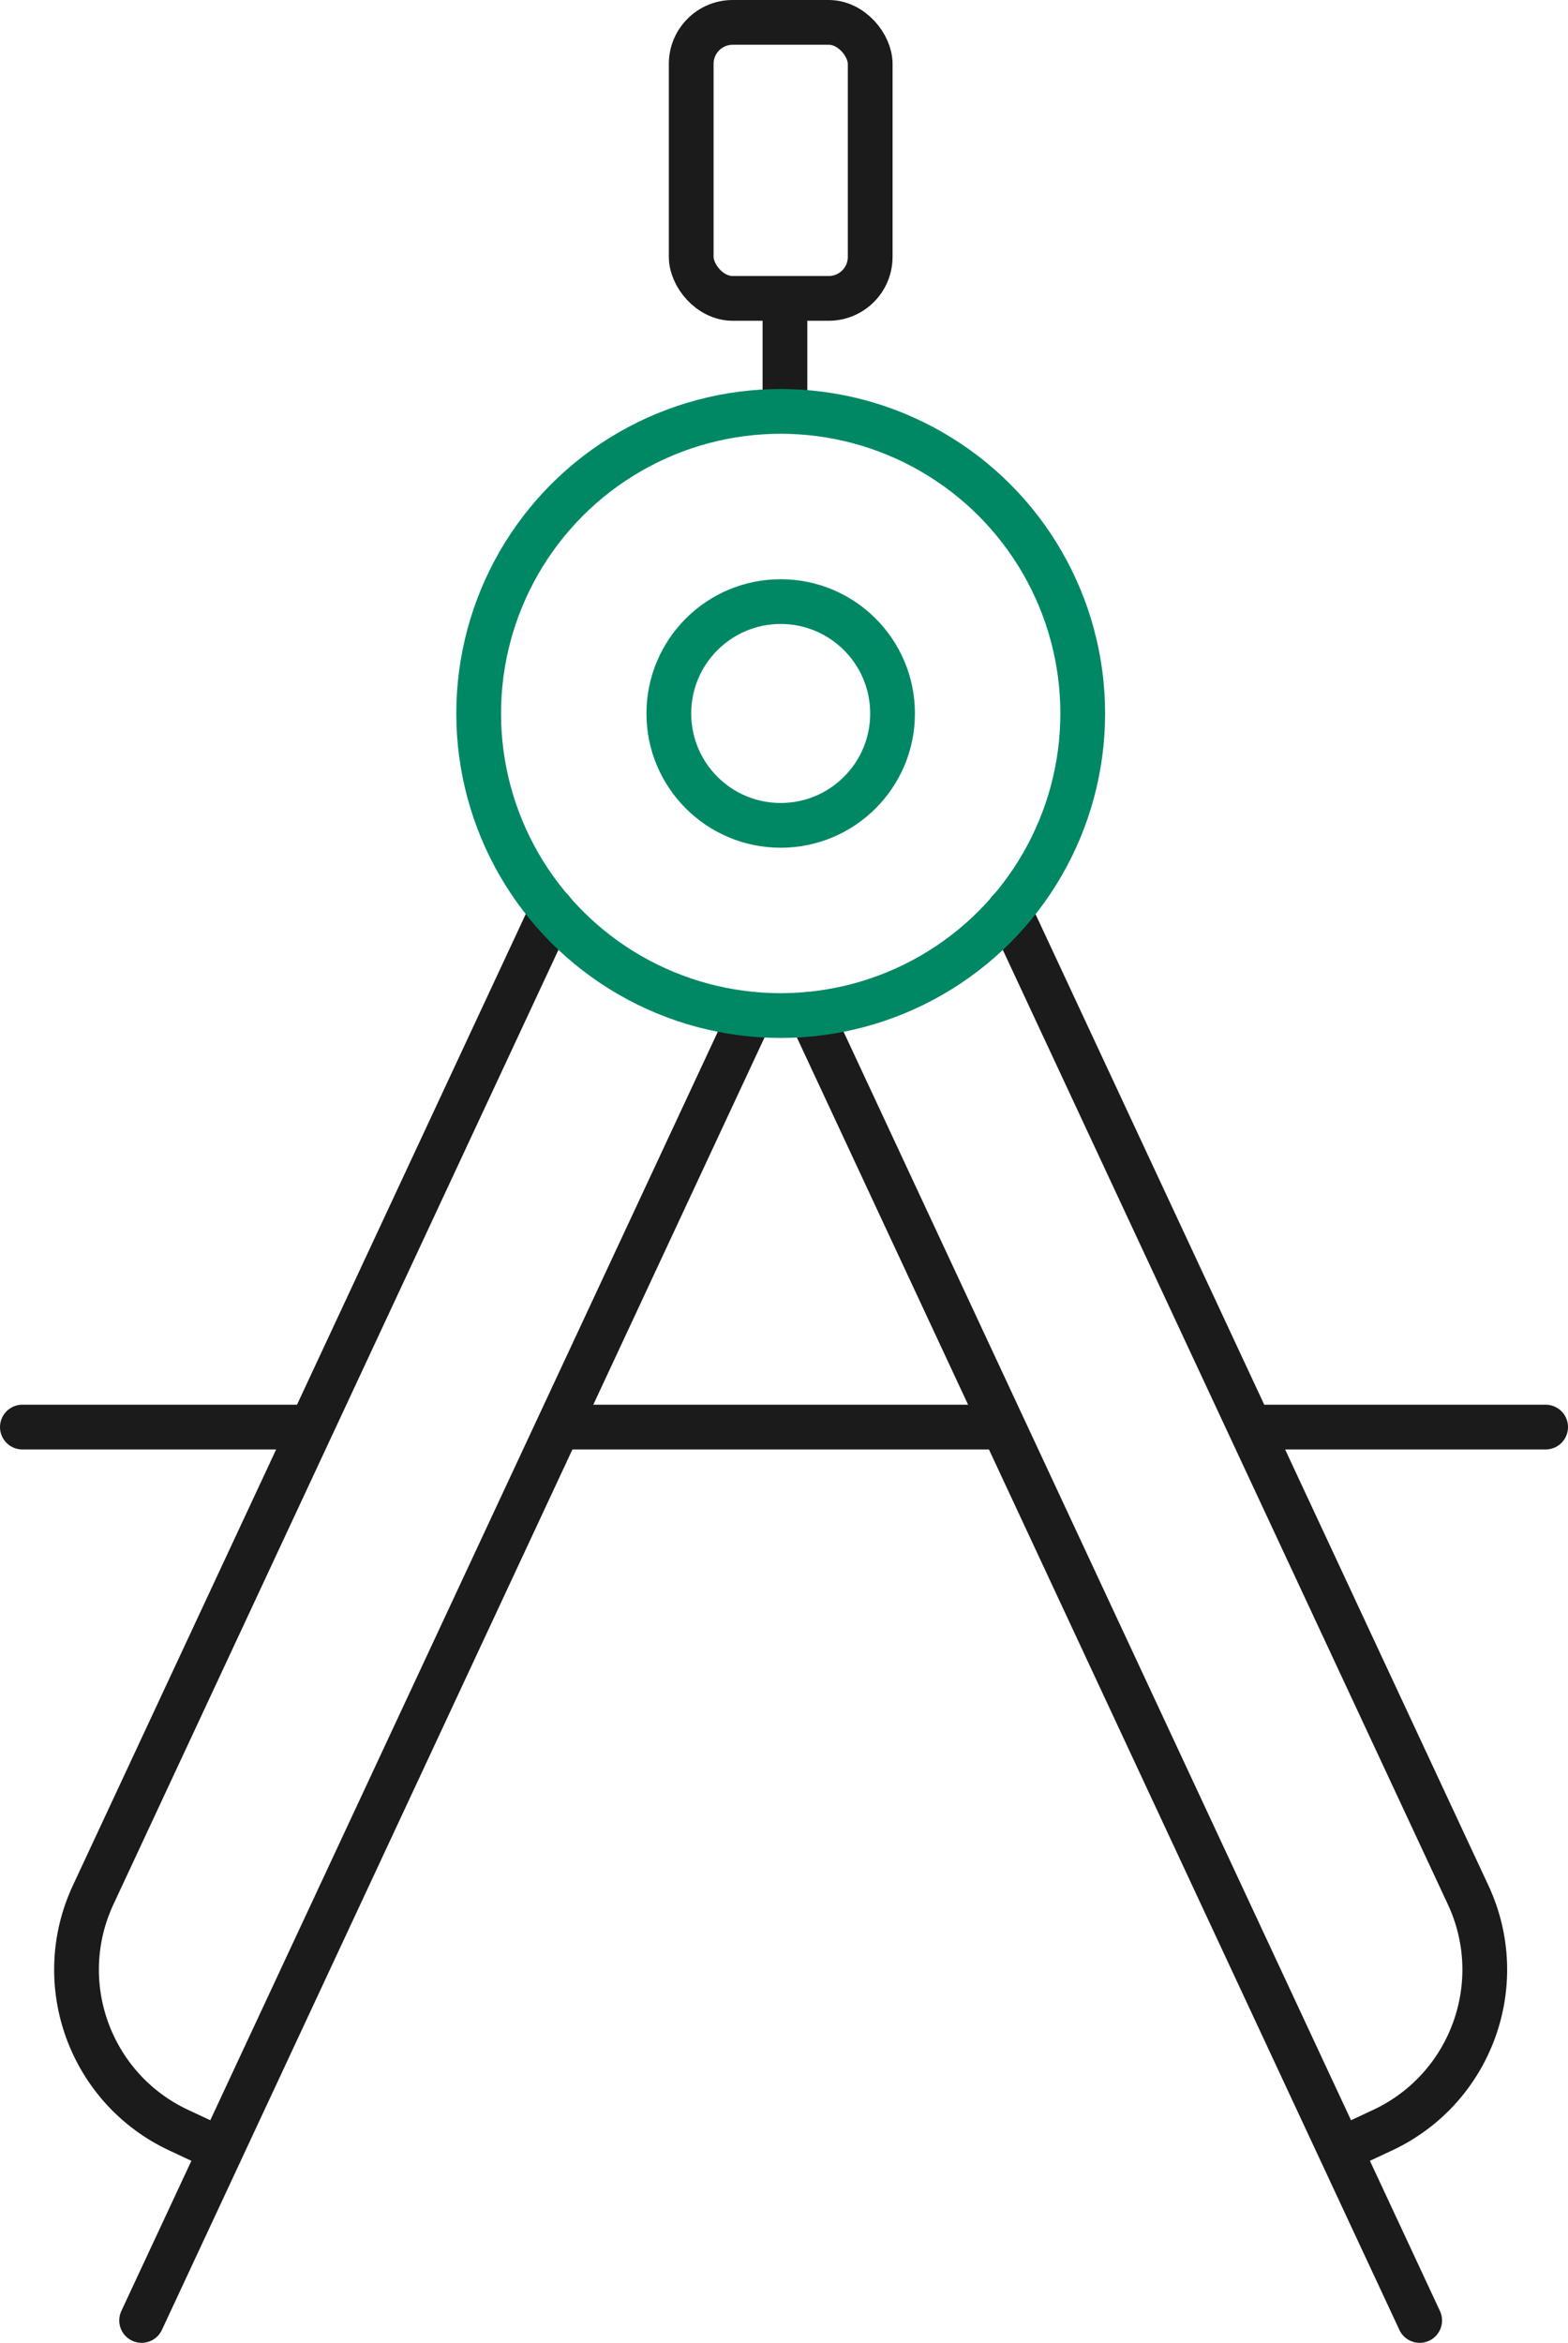
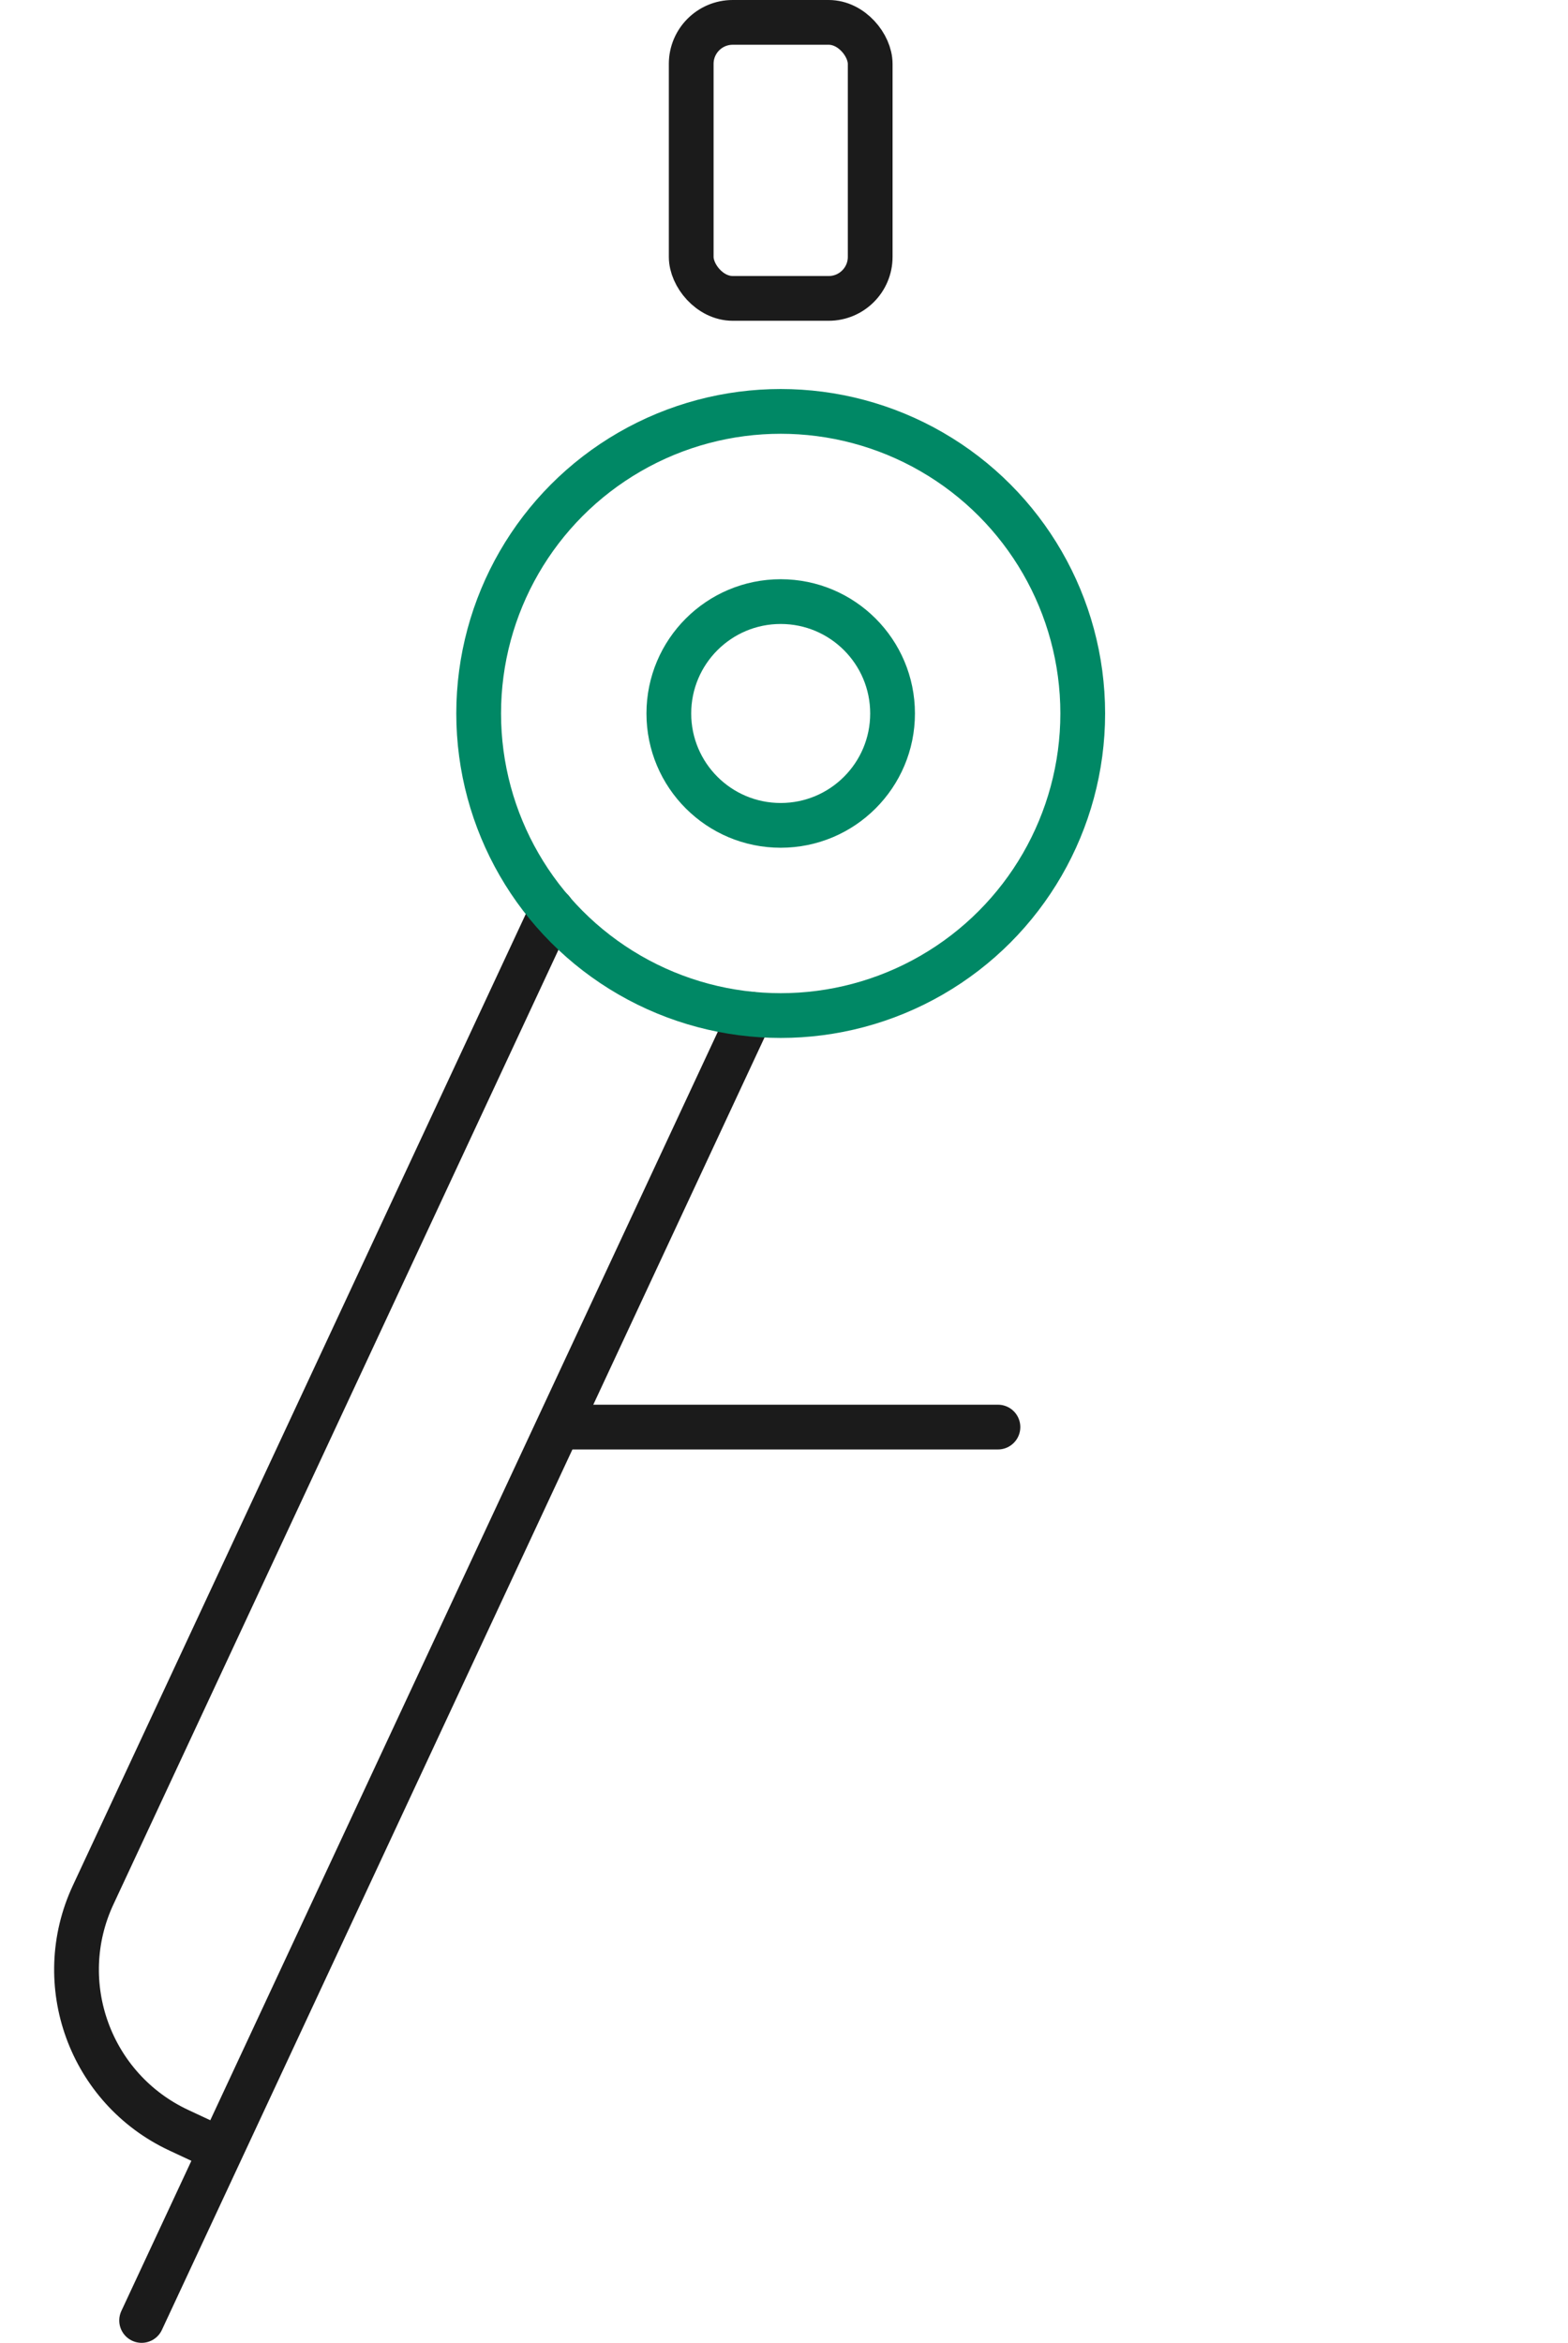
<svg xmlns="http://www.w3.org/2000/svg" id="_x2018_ëîé_x5F_1" version="1.1" viewBox="0 0 140.17 209.4">
  <defs>
    <style>
      .st0 {
        stroke: #1b1b1b;
      }

      .st0, .st1 {
        fill: none;
        stroke-linecap: round;
        stroke-linejoin: round;
        stroke-width: 4px;
      }

      .st1 {
        stroke: #008865;
      }
    </style>
  </defs>
  <rect class="st0" x="61.79" y="2" width="16" height="24.67" rx="3.71" ry="3.71" />
  <g>
-     <line class="st0" x1="113.17" y1="127.55" x2="138.17" y2="127.55" />
    <line class="st0" x1="50.85" y1="127.55" x2="89.21" y2="127.55" />
-     <line class="st0" x1="2" y1="127.55" x2="27" y2="127.55" />
  </g>
-   <line class="st0" x1="70.17" y1="27.34" x2="70.17" y2="35.84" />
  <g>
    <line class="st0" x1="67.11" y1="90.64" x2="12.66" y2="207.4" />
    <path class="st0" d="M19.69,192.13l-3.7-1.73c-7.93-3.7-11.36-13.12-7.66-21.04l41.02-87.97" />
-     <line class="st0" x1="126.91" y1="207.4" x2="72.47" y2="90.64" />
-     <path class="st0" d="M90.22,81.4l41.02,87.96c3.7,7.92.27,17.34-7.66,21.04l-3.7,1.73" />
  </g>
  <circle class="st1" cx="69.79" cy="63.77" r="27" />
  <circle class="st1" cx="69.79" cy="63.77" r="10" />
</svg>